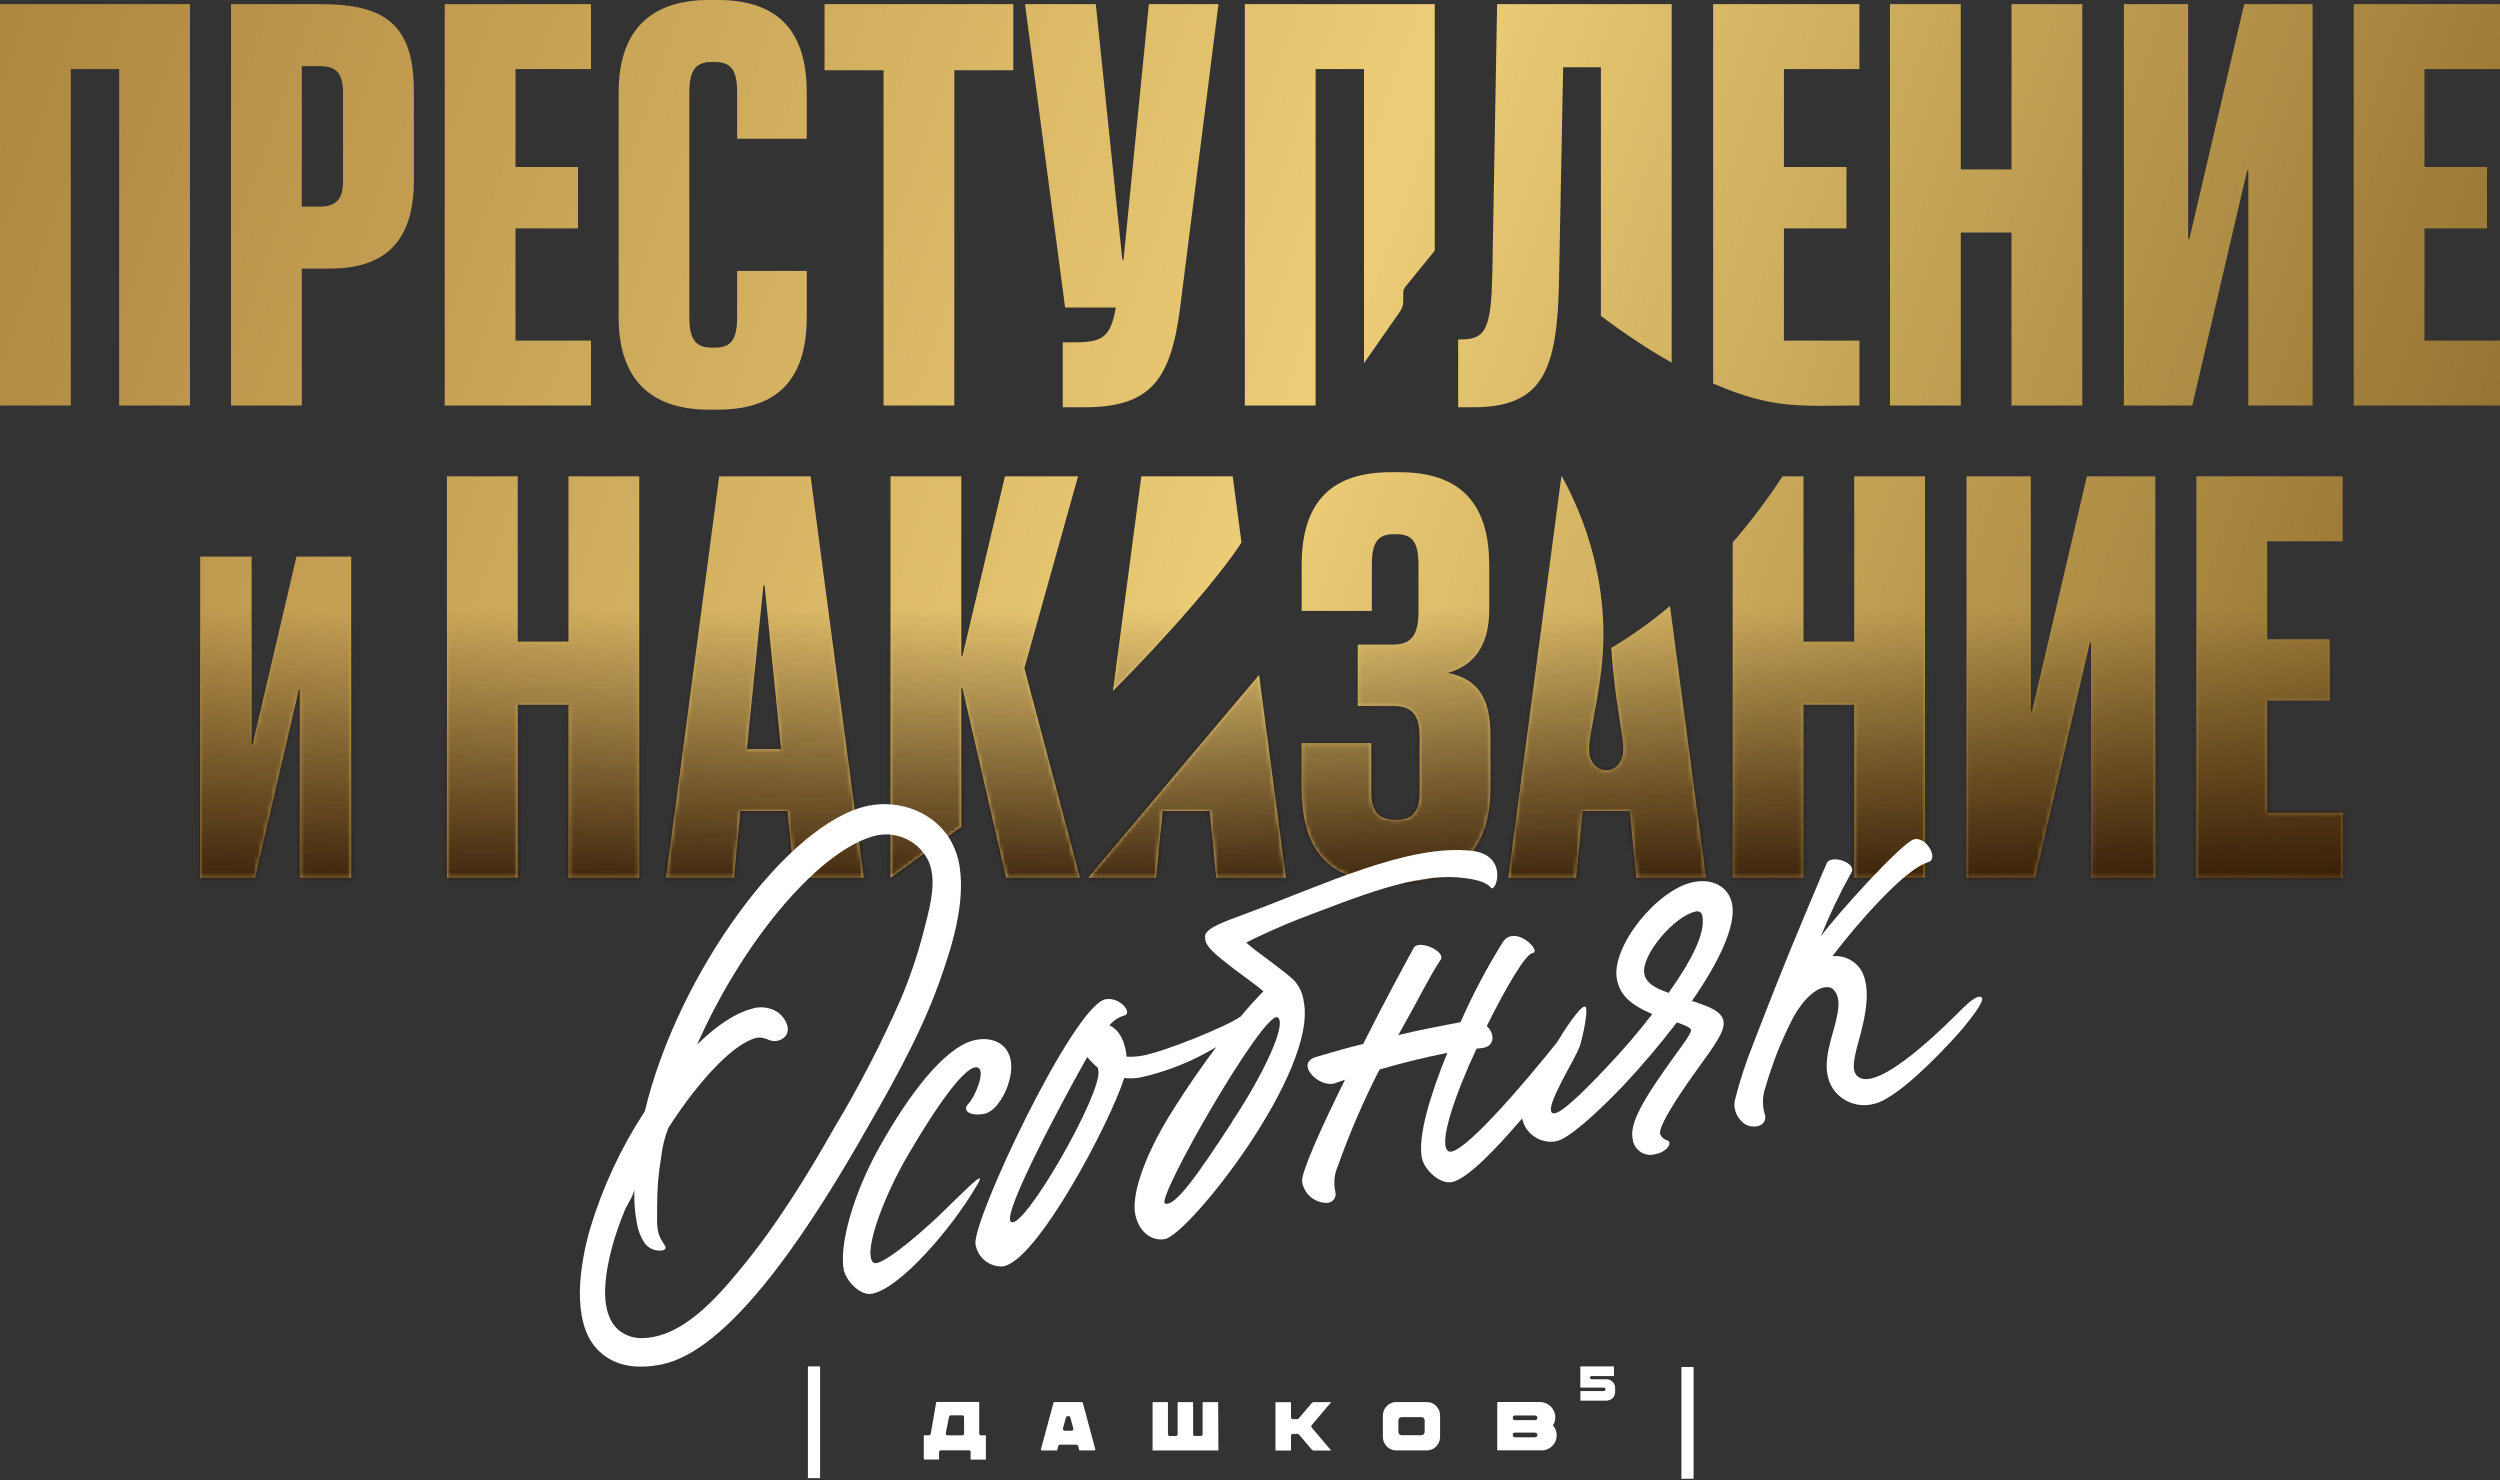
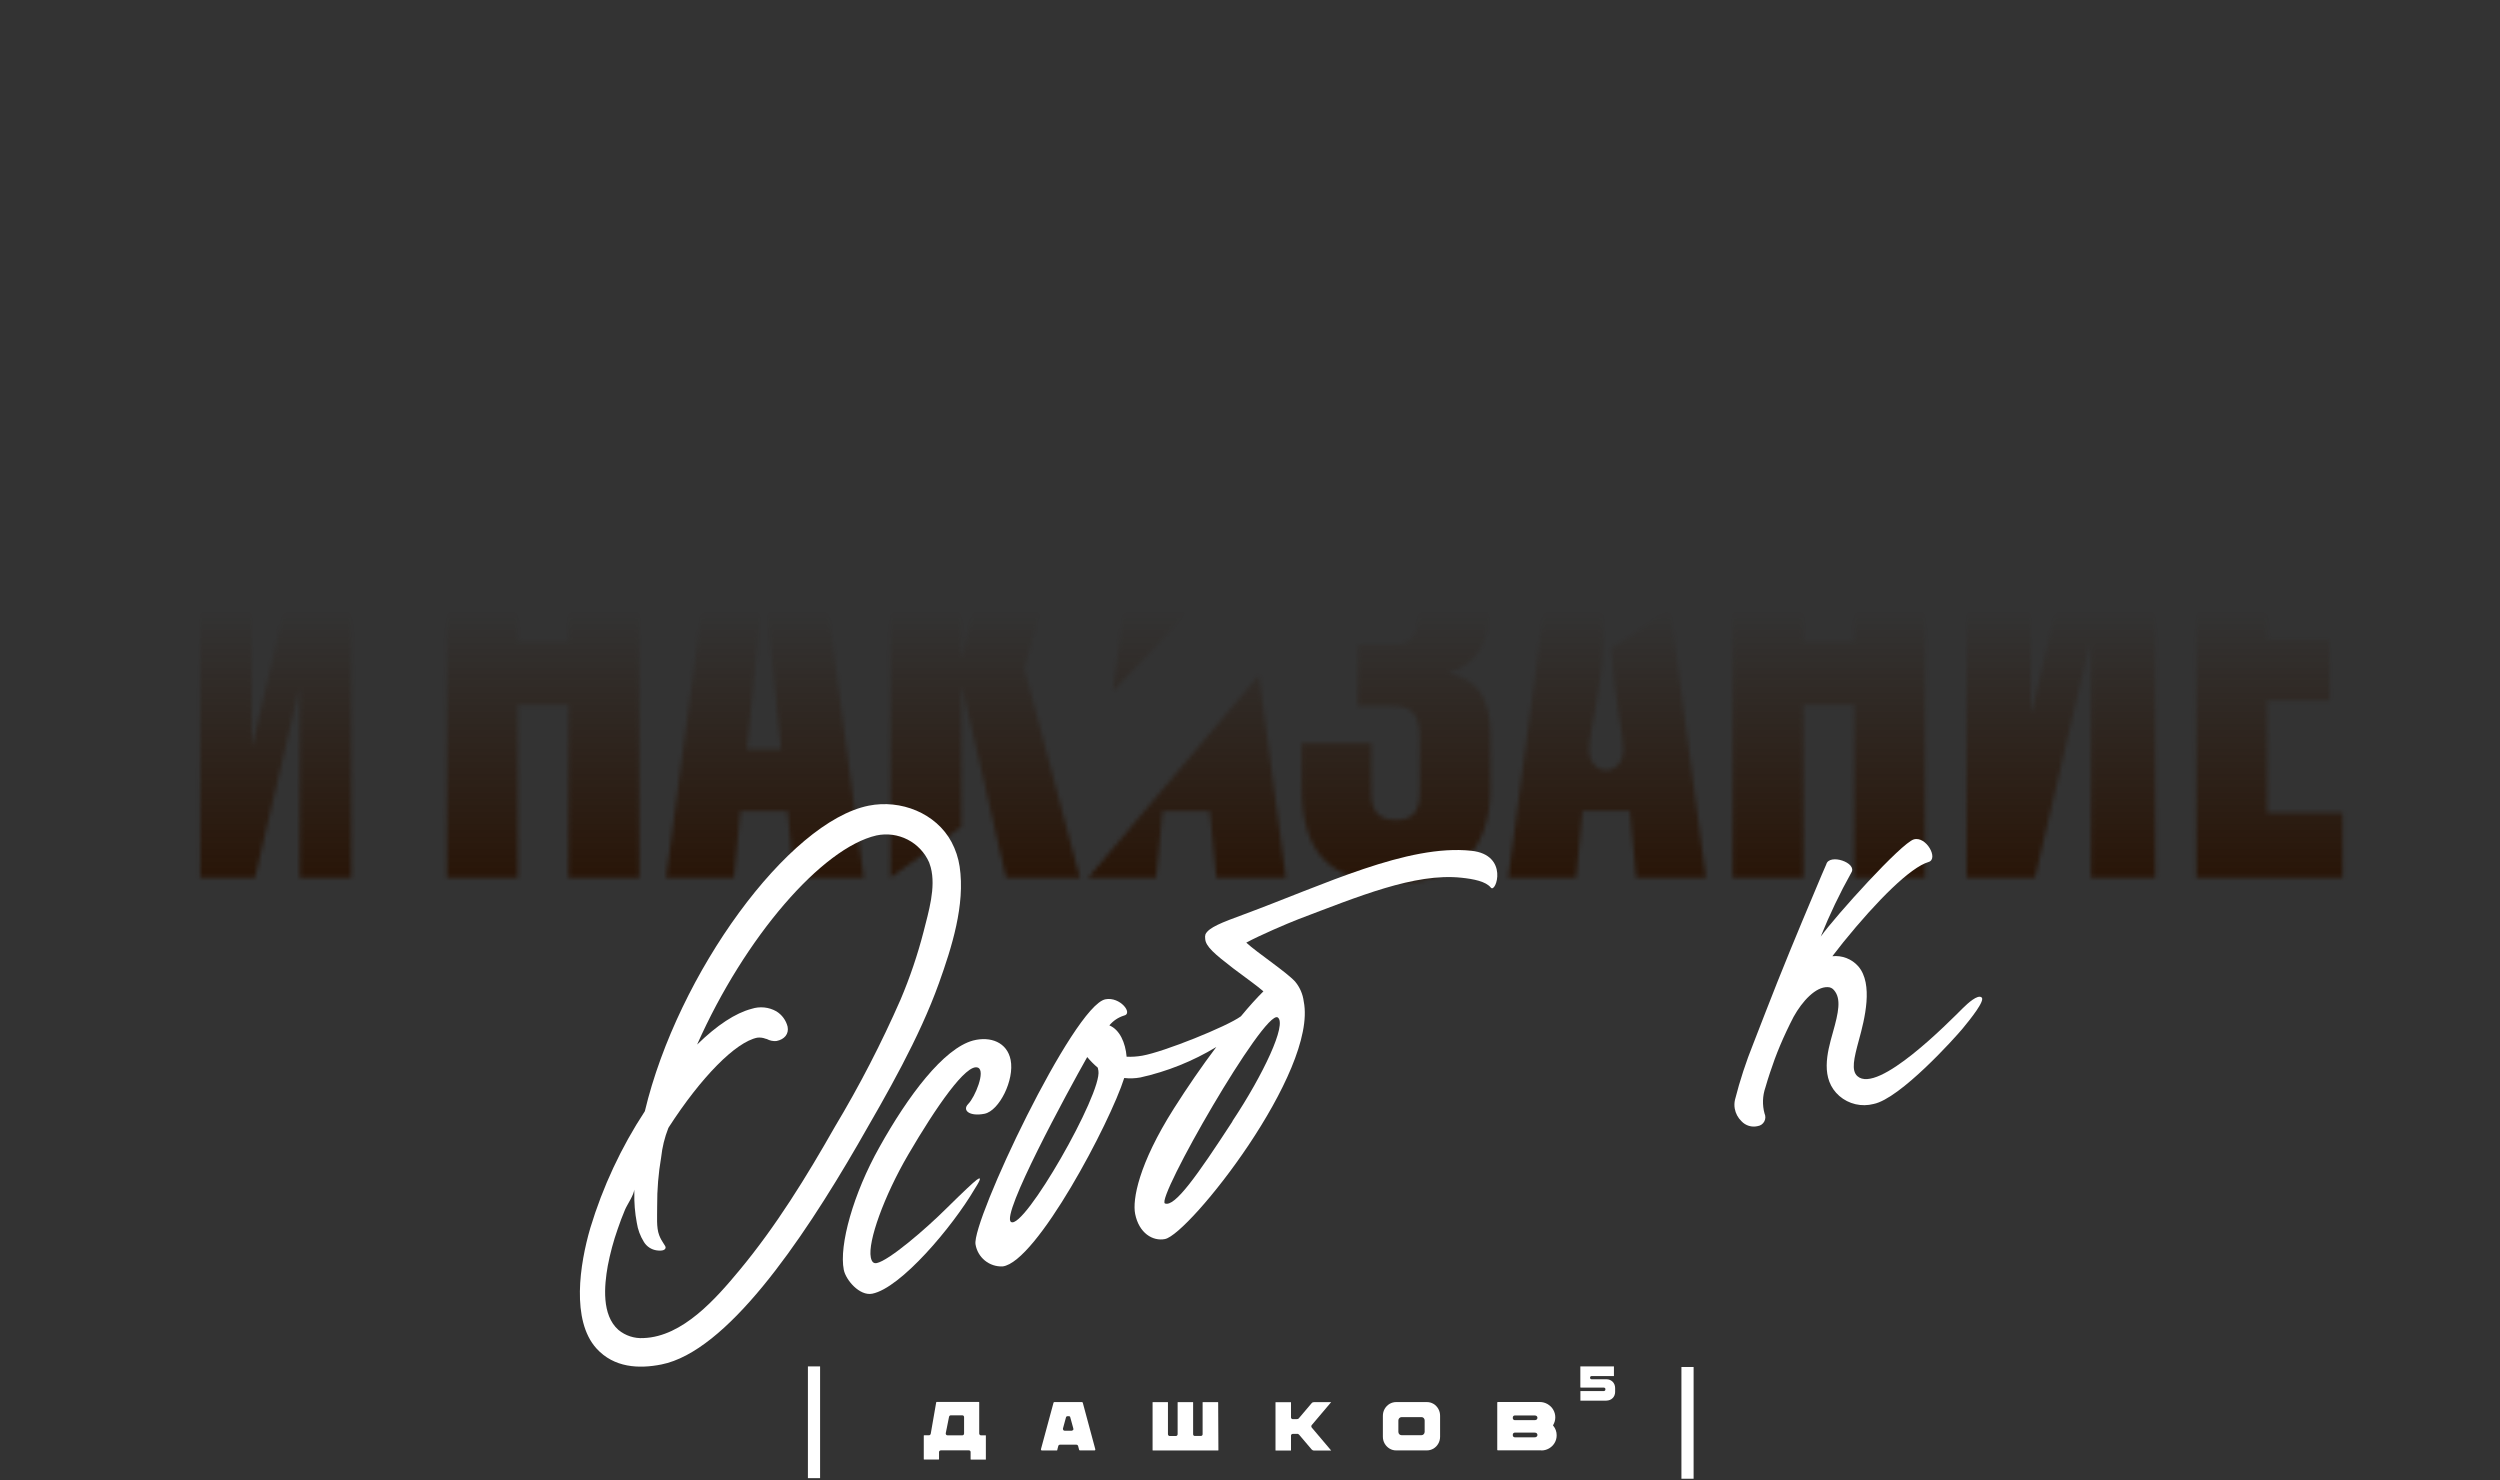
<svg xmlns="http://www.w3.org/2000/svg" width="586" height="347" viewBox="0 0 586 347" fill="none">
  <rect x="0" y="0" width="586" height="347" fill="#333333" stroke="none" />
-   <path d="M223.694 95.05L223.694 16.464L237.519 16.464L237.519 0.97L193.275 0.97L193.275 16.464L207.1 16.464L207.1 95.05L223.694 95.05ZM138.53 79.833L120.833 79.833L120.833 53.543L135.489 53.543L135.489 39.152L120.833 39.152L120.833 16.187L138.53 16.187L138.53 0.97L104.239 0.97L104.239 95.05L138.53 95.05L138.53 79.833ZM168.228 96.02C180.951 96.02 189.104 90.207 189.104 74.297L189.104 63.507L172.786 63.507L172.786 74.297C172.786 79.556 171.402 81.49 167.531 81.49L166.838 81.49C162.967 81.49 161.582 79.412 161.582 74.297L161.582 21.723C161.582 16.603 162.967 14.53 166.838 14.53L167.531 14.53C171.402 14.53 172.786 16.47 172.786 21.723L172.786 32.513L189.104 32.513L189.104 21.723C189.104 5.813 180.945 3.58002e-09 168.228 3.32841e-09L166.157 3.28742e-09C153.85 3.04393e-09 145.005 5.813 145.005 21.723L145.005 74.297C145.005 90.207 153.855 96.02 166.157 96.02L168.228 96.02ZM168.572 111.653L156.127 205.733L172.028 205.733L173.551 190.1L184.613 190.1L186.136 205.733L202.452 205.733L190.007 111.653L168.572 111.653ZM175.068 175.576L178.94 137.249L179.218 137.249L183.089 175.576L175.068 175.576ZM133.246 150.394L121.354 150.394L121.354 111.653L104.76 111.653L104.76 205.733L121.354 205.733L121.354 165.196L133.246 165.196L133.246 205.733L149.84 205.733L149.84 111.653L133.246 111.653L133.246 150.394ZM75.022 0.97L54.147 0.97L54.147 95.05L70.741 95.05L70.741 62.953L77.376 62.953C89.822 62.953 97.011 57.001 97.011 42.338L97.011 21.446C97.011 5.675 90.237 0.97 75.028 0.97L75.022 0.97ZM80.417 42.477C80.417 46.904 78.617 48.428 74.884 48.428L70.735 48.428L70.735 15.494L74.746 15.494C79.032 15.494 80.412 17.157 80.412 22.133L80.412 42.471L80.417 42.471L80.417 42.477ZM260.864 161.998C274.49 148.233 285.899 135.027 291.006 127.181L288.951 111.653L267.522 111.653L260.864 161.998ZM365.43 65.995L366.399 15.771L375.25 15.771L375.25 74.053C380.839 78.264 386.428 81.944 391.844 84.998L391.844 0.97L350.919 0.97L349.811 63.784C349.534 76.652 348.426 79.556 342.621 79.556L341.79 79.556L341.79 95.466L345.247 95.466C361.564 95.466 365.02 87.026 365.436 65.995L365.43 65.995ZM-1.88057e-09 95.05L16.594 95.05L16.594 16.187L27.932 16.187L27.932 95.05L44.526 95.05L44.526 0.97L0 0.97L-1.88057e-09 95.05ZM59.204 174.523L58.982 174.523L58.982 130.472L46.924 130.472L46.924 205.739L59.758 205.739L70.043 161.688L70.265 161.688L70.265 205.739L82.323 205.739L82.323 130.472L69.489 130.472L59.204 174.523ZM252.7 111.653L235.557 111.653L225.604 153.714L225.328 153.714L225.328 111.653L208.733 111.653L208.733 205.733L225.328 193.79L225.328 161.322L225.604 161.322L235.835 205.733L253.116 205.733L240.116 156.617L252.7 111.653ZM476.305 166.72L476.028 166.72L476.028 111.653L460.957 111.653L460.957 205.733L476.997 205.733L489.859 150.666L490.135 150.666L490.135 205.733L505.206 205.733L505.206 111.653L489.166 111.653L476.305 166.72ZM471.497 95.05L488.092 95.05L488.092 0.97L471.497 0.97L471.497 39.711L459.606 39.711L459.606 0.97L443.012 0.97L443.012 95.05L459.606 95.05L459.606 54.513L471.497 54.513L471.497 95.05ZM527.007 39.983L527.007 95.05L542.078 95.05L542.078 0.97L526.037 0.97L513.182 56.037L512.905 56.037L512.905 0.97L497.834 0.97L497.834 95.05L513.875 95.05L526.735 39.983L527.013 39.983L527.007 39.983ZM276.627 72.086L285.611 0.97L269.295 0.97L263.351 60.88L263.074 60.88L256.854 0.97L240.26 0.97L249.66 72.086L261.551 72.086C260.305 79.279 258.233 80.248 251.598 80.248L249.111 80.248L249.111 95.466L254.09 95.466C269.577 95.466 274.417 89.242 276.627 72.086ZM514.832 205.733L549.123 205.733L549.123 190.516L531.426 190.516L531.426 164.226L546.082 164.226L546.082 149.84L531.426 149.84L531.426 126.87L549.123 126.87L549.123 111.653L514.832 111.653L514.832 205.733ZM377.671 151.869C378.59 165.058 380.501 171.895 380.501 175.57C380.501 182.215 372.476 182.215 372.476 175.57C372.476 171.352 375.848 160.164 375.848 148.849C375.848 139.478 374.037 126.133 366.106 111.647L365.985 111.647L353.539 205.728L369.441 205.728L370.964 190.095L382.025 190.095L383.548 205.728L399.864 205.728L391.44 142.032C387.076 145.8 381.676 149.541 377.682 151.863L377.671 151.863L377.671 151.869ZM255.082 205.733L270.984 205.733L272.507 190.1L283.568 190.1L285.091 205.733L301.408 205.733L295.122 158.214L255.087 205.733L255.082 205.733ZM339.398 157.726C346.726 155.648 349.074 149.701 349.074 142.925L349.074 132.411C349.074 116.501 340.778 110.689 328.061 110.689L325.989 110.689C313.266 110.689 305.107 116.501 305.107 132.411L305.107 143.201L321.564 143.201L321.564 132.411C321.564 127.152 322.948 125.218 326.681 125.218L327.373 125.218C331.107 125.218 332.491 127.152 332.491 132.411L332.491 143.34C332.491 149.015 330.697 151.087 326.548 151.087L318.251 151.087L318.251 165.473L326.271 165.473C330.558 165.473 332.768 166.997 332.768 172.804L332.768 185.811C332.768 189.962 331.245 192.173 327.512 192.173L326.958 192.173C323.087 192.173 321.425 189.962 321.425 185.811L321.425 174.191L305.107 174.191L305.107 184.431C305.107 198.817 310.918 206.709 325.85 206.709L328.198 206.709C341.885 206.709 349.351 198.822 349.351 184.846L349.351 172.394C349.351 163.955 346.726 159.25 339.398 157.732L339.398 157.726ZM586 16.187L586 0.97L551.709 0.97L551.709 95.05L586 95.05L586 79.833L568.304 79.833L568.304 53.543L582.959 53.543L582.959 39.152L568.304 39.152L568.304 16.187L586 16.187ZM434.626 150.394L422.734 150.394L422.734 111.653L417.816 111.653C414.232 117.166 410.267 122.387 406.145 127.152L406.145 205.733L422.74 205.733L422.74 165.196L434.631 165.196L434.631 205.733L451.226 205.733L451.226 111.653L434.631 111.653L434.631 150.394L434.626 150.394ZM435.85 95.05L435.85 79.833L418.153 79.833L418.153 53.543L432.809 53.543L432.809 39.152L418.153 39.152L418.153 16.187L435.85 16.187L435.85 0.97L401.559 0.97L401.559 89.88C415.795 96.092 422.28 95.05 435.85 95.05ZM308.382 16.187L319.719 16.187L319.719 85.13L328.16 73.022C328.659 72.307 328.924 71.454 328.924 70.584L328.924 68.617C328.924 68.112 329.096 67.619 329.418 67.225L336.308 58.752L336.308 0.97L291.787 0.97L291.787 95.05L308.382 95.05L308.382 16.187Z" fill="url(#paint0_linear_14_7631)" />
  <path d="M192.228 320.285H189.375V346.478H192.228V320.285Z" fill="white" />
  <path d="M396.98 320.422H394.127V346.615H396.98V320.422Z" fill="white" />
  <path d="M377.347 328.148C377.097 328.244 376.832 328.3 376.568 328.3L376.54 328.313H370.447V326.061H375.956C376.011 326.061 376.095 326.047 376.192 325.964C376.262 325.895 376.304 325.812 376.304 325.716V325.591C376.304 325.494 376.276 325.412 376.192 325.342C376.109 325.273 375.97 325.26 375.97 325.26H370.558C370.544 325.26 370.516 325.26 370.474 325.232C370.447 325.19 370.433 325.149 370.433 325.149V320.285H378.307V322.551H373.048C372.951 322.551 372.867 322.593 372.812 322.648C372.756 322.717 372.714 322.8 372.714 322.897V322.966C372.714 323.049 372.742 323.145 372.812 323.201C372.881 323.27 372.965 323.297 373.062 323.297H376.568C376.832 323.297 377.097 323.353 377.347 323.449C377.598 323.56 377.82 323.698 378.001 323.878C378.182 324.071 378.335 324.292 378.432 324.541C378.53 324.79 378.585 325.066 378.585 325.329V326.296C378.585 326.558 378.53 326.821 378.432 327.07C378.335 327.318 378.196 327.526 378.001 327.719C377.82 327.899 377.598 328.051 377.347 328.148Z" fill="white" />
  <path fill-rule="evenodd" clip-rule="evenodd" d="M231.044 342.159C231.044 342.159 231.086 342.103 231.086 342.076V336.493C231.086 336.493 231.086 336.452 231.072 336.452C231.058 336.438 231.044 336.438 231.044 336.438H229.931C229.82 336.438 229.708 336.397 229.639 336.3C229.569 336.217 229.528 336.12 229.528 336.024V328.686C229.528 328.686 229.528 328.672 229.5 328.645C229.5 328.645 229.472 328.617 229.43 328.617H219.539C219.539 328.617 219.511 328.617 219.483 328.645C219.455 328.672 219.441 328.7 219.441 328.728L218.161 336.093C218.064 336.383 217.869 336.424 217.758 336.424H216.645C216.645 336.424 216.575 336.438 216.561 336.452C216.533 336.48 216.533 336.493 216.533 336.493V342.034C216.533 342.034 216.533 342.062 216.561 342.09C216.575 342.103 216.589 342.117 216.617 342.117H220.025C220.025 342.117 220.053 342.117 220.081 342.09C220.095 342.076 220.109 342.062 220.109 342.034V340.362C220.109 340.252 220.151 340.141 220.248 340.072C220.332 340.003 220.429 339.962 220.54 339.962H227.107C227.218 339.962 227.316 340.003 227.399 340.072C227.482 340.141 227.51 340.252 227.51 340.362V342.048C227.51 342.048 227.51 342.076 227.538 342.103C227.566 342.131 227.58 342.131 227.594 342.131H231.044V342.159ZM225.966 336.037C225.966 336.148 225.938 336.245 225.869 336.314C225.799 336.397 225.688 336.438 225.577 336.438H222.085C221.973 336.438 221.876 336.397 221.792 336.314C221.723 336.245 221.681 336.134 221.681 336.024V335.968C221.715 335.742 221.778 335.45 221.86 335.063L221.918 334.794L222.46 332.072C222.544 331.85 222.683 331.754 222.864 331.754H225.59C225.716 331.754 225.813 331.809 225.883 331.892C225.938 331.975 225.98 332.072 225.98 332.168V336.01L225.966 336.037Z" fill="white" />
  <path fill-rule="evenodd" clip-rule="evenodd" d="M256.517 339.99C256.6 339.99 256.656 339.962 256.698 339.907C256.739 339.852 256.753 339.782 256.739 339.7L253.804 328.797C253.804 328.797 253.804 328.728 253.734 328.7C253.679 328.659 253.637 328.645 253.581 328.645H247.154C247.154 328.645 247.056 328.659 247.015 328.687C246.973 328.714 246.959 328.742 246.945 328.797L243.996 339.7C243.996 339.769 243.996 339.838 244.051 339.907C244.093 339.962 244.149 339.99 244.218 339.99H247.738C247.738 339.99 247.794 339.976 247.808 339.948C247.808 339.873 247.853 339.707 247.924 339.451L247.947 339.368C247.947 339.313 247.975 339.244 248.002 339.174C248.006 339.16 248.01 339.144 248.015 339.127C248.03 339.076 248.048 339.011 248.058 338.94C248.086 338.857 248.128 338.774 248.211 338.718C248.281 338.663 248.378 338.636 248.461 338.636H252.301C252.399 338.636 252.482 338.663 252.552 338.718C252.621 338.774 252.677 338.843 252.705 338.926L252.941 339.824C252.941 339.824 252.983 339.907 253.011 339.934C253.053 339.962 253.108 339.976 253.15 339.976H256.531L256.517 339.99ZM251.508 335.195C251.425 335.305 251.314 335.361 251.188 335.361H249.547C249.421 335.361 249.324 335.305 249.254 335.222C249.199 335.14 249.157 335.043 249.157 334.946V334.836L249.881 332.183C249.922 332.044 250.034 331.961 250.187 331.961H250.562C250.729 331.961 250.84 332.058 250.868 332.21L251.592 334.849C251.633 335.029 251.592 335.153 251.536 335.222L251.508 335.195Z" fill="white" />
  <path d="M285.566 339.975C285.566 339.989 285.51 339.989 285.51 339.989H270.221C270.193 339.989 270.165 339.947 270.165 339.947V328.713C270.165 328.699 270.179 328.671 270.179 328.671C270.193 328.658 270.221 328.658 270.221 328.658H273.713C273.727 328.658 273.754 328.671 273.754 328.671C273.768 328.671 273.768 328.713 273.768 328.713V336.175C273.768 336.285 273.81 336.396 273.894 336.479C273.977 336.562 274.061 336.603 274.172 336.603H275.619C275.744 336.603 275.841 336.562 275.925 336.465C275.994 336.382 276.036 336.285 276.036 336.175V328.713C276.036 328.699 276.078 328.658 276.078 328.658H279.612C279.625 328.658 279.639 328.658 279.653 328.671C279.667 328.685 279.667 328.713 279.667 328.713V336.175C279.667 336.327 279.723 336.423 279.779 336.479C279.862 336.548 279.959 336.589 280.071 336.589H281.476C281.587 336.589 281.684 336.548 281.768 336.479C281.851 336.41 281.893 336.299 281.893 336.175V328.713C281.893 328.685 281.907 328.671 281.907 328.671C281.921 328.658 281.949 328.658 281.949 328.658H285.483L285.538 328.713L285.594 339.919C285.594 339.933 285.58 339.961 285.566 339.975Z" fill="white" />
  <path d="M304.043 336.078C304.237 336.078 304.404 336.161 304.529 336.313L307.437 339.74C307.576 339.906 307.771 340.002 307.994 340.002H312.028L307.479 334.627C307.479 334.627 307.368 334.489 307.368 334.337C307.368 334.185 307.423 334.088 307.479 334.033L312.028 328.658H307.994C307.771 328.658 307.59 328.741 307.437 328.92L304.474 332.416C304.362 332.568 304.182 332.651 303.973 332.651H303.027C302.943 332.651 302.86 332.623 302.763 332.554L302.707 332.499C302.637 332.402 302.61 332.319 302.61 332.237V328.727C302.61 328.727 302.61 328.699 302.596 328.685C302.596 328.685 302.582 328.671 302.554 328.671H299.034C299.034 328.671 298.992 328.671 298.992 328.685C298.992 328.685 298.978 328.713 298.978 328.727V339.947C298.978 339.947 298.978 339.961 299.006 340.002H302.554C302.554 340.002 302.596 340.002 302.596 339.989C302.596 339.989 302.61 339.975 302.61 339.947V336.506C302.61 336.423 302.637 336.341 302.707 336.244L302.749 336.202C302.846 336.133 302.93 336.106 303.013 336.106H304.015L304.043 336.078Z" fill="white" />
  <path fill-rule="evenodd" clip-rule="evenodd" d="M334.441 328.645C335.011 328.645 335.54 328.783 336.013 329.073V329.06C336.486 329.35 336.862 329.751 337.14 330.234C337.418 330.732 337.557 331.271 337.557 331.865V336.756C337.557 337.337 337.418 337.889 337.14 338.373C336.875 338.857 336.486 339.257 336.013 339.548C335.54 339.824 335.011 339.976 334.441 339.976H327.262C326.706 339.976 326.177 339.838 325.704 339.548C325.231 339.257 324.841 338.857 324.563 338.373C324.285 337.889 324.146 337.35 324.146 336.77V331.879C324.146 331.284 324.285 330.732 324.563 330.248C324.841 329.764 325.231 329.364 325.704 329.073C326.177 328.797 326.706 328.645 327.262 328.645H334.441ZM333.717 336.176C333.87 336.024 333.94 335.83 333.94 335.609V332.97C333.94 332.749 333.87 332.556 333.731 332.404C333.592 332.252 333.411 332.169 333.203 332.169H328.542C328.333 332.169 328.152 332.252 327.999 332.404C327.846 332.556 327.777 332.749 327.777 332.97V335.623C327.777 335.844 327.846 336.038 327.999 336.19C328.139 336.328 328.319 336.411 328.528 336.411H333.189C333.397 336.411 333.564 336.328 333.717 336.176Z" fill="white" />
  <path fill-rule="evenodd" clip-rule="evenodd" d="M361.291 339.989C361.945 339.989 362.544 339.823 363.1 339.505C363.643 339.187 364.088 338.759 364.408 338.206C364.728 337.667 364.881 337.073 364.881 336.424C364.881 335.595 364.617 334.849 364.088 334.199L364.018 334.102L364.074 334.006C364.394 333.453 364.561 332.859 364.561 332.223C364.561 331.588 364.394 330.98 364.074 330.427C363.754 329.874 363.295 329.446 362.738 329.114C362.182 328.796 361.57 328.63 360.916 328.63H351.094C351.094 328.63 351.024 328.63 350.996 328.672C350.969 328.7 350.955 328.727 350.955 328.769V339.823C350.955 339.823 350.955 339.892 350.996 339.92C351.024 339.947 351.052 339.961 351.094 339.961H361.278L361.291 339.989ZM354.6 332.265C354.6 332.126 354.655 332.002 354.739 331.919C354.822 331.836 354.947 331.781 355.087 331.781H359.664C360.304 331.781 360.373 332.168 360.373 332.334C360.373 332.5 360.304 332.886 359.664 332.886H355.087C354.947 332.886 354.822 332.831 354.739 332.748C354.641 332.665 354.6 332.541 354.6 332.403V332.265ZM354.6 336.286C354.6 336.147 354.641 336.037 354.739 335.94C354.836 335.843 354.961 335.802 355.087 335.802H359.664C360.304 335.802 360.373 336.189 360.373 336.355C360.373 336.562 360.276 336.907 359.664 336.907H355.087C354.947 336.907 354.822 336.852 354.739 336.769C354.641 336.686 354.6 336.562 354.6 336.424V336.286Z" fill="white" />
  <mask id="mask0_14_7631" style="mask-type:alpha" maskUnits="userSpaceOnUse" x="0" y="0" width="586" height="207">
    <path d="M223.694 95.052L223.694 16.466L237.519 16.466L237.519 0.971L193.275 0.971L193.275 16.466L207.1 16.466L207.1 95.052L223.694 95.052ZM138.53 79.834L120.833 79.834L120.833 53.545L135.489 53.545L135.489 39.153L120.833 39.153L120.833 16.189L138.53 16.189L138.53 0.971L104.239 0.971L104.239 95.052L138.53 95.052L138.53 79.834ZM168.228 96.021C180.951 96.021 189.104 90.208 189.104 74.298L189.104 63.509L172.786 63.509L172.786 74.298C172.786 79.557 171.402 81.491 167.531 81.491L166.838 81.491C162.967 81.491 161.582 79.413 161.582 74.298L161.582 21.725C161.582 16.604 162.967 14.532 166.838 14.532L167.531 14.532C171.402 14.532 172.786 16.471 172.786 21.725L172.786 32.514L189.104 32.514L189.104 21.725C189.104 5.815 180.945 0.001 168.228 0.001L166.157 0.001C153.85 0.001 145.005 5.815 145.005 21.725L145.005 74.298C145.005 90.208 153.855 96.021 166.157 96.021L168.228 96.021ZM168.572 111.654L156.127 205.734L172.028 205.734L173.551 190.102L184.613 190.102L186.136 205.734L202.452 205.734L190.007 111.654L168.572 111.654ZM175.068 175.577L178.94 137.251L179.218 137.251L183.089 175.577L175.068 175.577ZM133.246 150.395L121.354 150.395L121.354 111.654L104.76 111.654L104.76 205.734L121.354 205.734L121.354 165.198L133.246 165.198L133.246 205.734L149.84 205.734L149.84 111.654L133.246 111.654L133.246 150.395ZM75.022 0.971L54.147 0.971L54.147 95.052L70.741 95.052L70.741 62.954L77.376 62.954C89.822 62.954 97.011 57.003 97.011 42.34L97.011 21.448C97.011 5.676 90.237 0.971 75.028 0.971L75.022 0.971ZM80.417 42.478C80.417 46.906 78.617 48.43 74.884 48.43L70.735 48.43L70.735 15.496L74.746 15.496C79.032 15.496 80.412 17.158 80.412 22.135L80.412 42.472L80.417 42.472L80.417 42.478ZM260.864 162C274.49 148.234 285.899 135.029 291.006 127.182L288.951 111.654L267.522 111.654L260.864 162ZM365.43 65.997L366.399 15.773L375.25 15.773L375.25 74.054C380.839 78.266 386.428 81.946 391.844 84.999L391.844 0.971L350.919 0.971L349.811 63.786C349.534 76.653 348.426 79.557 342.621 79.557L341.79 79.557L341.79 95.467L345.247 95.467C361.564 95.467 365.02 87.027 365.436 65.997L365.43 65.997ZM-1.88057e-09 95.052L16.594 95.052L16.594 16.189L27.932 16.189L27.932 95.052L44.526 95.052L44.526 0.971L0 0.971L-1.88057e-09 95.052ZM59.204 174.524L58.982 174.524L58.982 130.474L46.924 130.474L46.924 205.74L59.758 205.74L70.043 161.69L70.265 161.69L70.265 205.74L82.323 205.74L82.323 130.474L69.489 130.474L59.204 174.524ZM252.7 111.654L235.557 111.654L225.604 153.716L225.328 153.716L225.328 111.654L208.733 111.654L208.733 205.734L225.328 193.792L225.328 161.324L225.604 161.324L235.835 205.734L253.116 205.734L240.116 156.619L252.7 111.654ZM476.305 166.722L476.028 166.722L476.028 111.654L460.957 111.654L460.957 205.734L476.997 205.734L489.859 150.667L490.135 150.667L490.135 205.734L505.206 205.734L505.206 111.654L489.166 111.654L476.305 166.722ZM471.497 95.052L488.092 95.052L488.092 0.971L471.497 0.971L471.497 39.713L459.606 39.713L459.606 0.971L443.012 0.971L443.012 95.052L459.606 95.052L459.606 54.514L471.497 54.514L471.497 95.052ZM527.007 39.984L527.007 95.052L542.078 95.052L542.078 0.971L526.037 0.971L513.182 56.038L512.905 56.038L512.905 0.971L497.834 0.971L497.834 95.052L513.875 95.052L526.735 39.984L527.013 39.984L527.007 39.984ZM276.627 72.087L285.611 0.971L269.295 0.971L263.351 60.882L263.074 60.882L256.854 0.971L240.26 0.971L249.66 72.087L261.551 72.087C260.305 79.28 258.233 80.25 251.598 80.25L249.111 80.25L249.111 95.467L254.09 95.467C269.577 95.467 274.417 89.244 276.627 72.087ZM514.832 205.734L549.123 205.734L549.123 190.517L531.426 190.517L531.426 164.228L546.082 164.228L546.082 149.842L531.426 149.842L531.426 126.871L549.123 126.871L549.123 111.654L514.832 111.654L514.832 205.734ZM377.671 151.87C378.59 165.059 380.501 171.897 380.501 175.571C380.501 182.216 372.476 182.216 372.476 175.571C372.476 171.354 375.848 160.166 375.848 148.85C375.848 139.479 374.037 126.135 366.106 111.648L365.985 111.648L353.539 205.729L369.441 205.729L370.964 190.096L382.025 190.096L383.548 205.729L399.864 205.729L391.44 142.034C387.076 145.801 381.676 149.543 377.682 151.864L377.671 151.864L377.671 151.87ZM255.082 205.734L270.984 205.734L272.507 190.102L283.568 190.102L285.091 205.734L301.408 205.734L295.122 158.215L255.087 205.734L255.082 205.734ZM339.398 157.727C346.726 155.65 349.074 149.703 349.074 142.926L349.074 132.413C349.074 116.503 340.778 110.69 328.061 110.69L325.989 110.69C313.266 110.69 305.107 116.503 305.107 132.413L305.107 143.202L321.564 143.202L321.564 132.413C321.564 127.154 322.948 125.22 326.681 125.22L327.373 125.22C331.107 125.22 332.491 127.154 332.491 132.413L332.491 143.341C332.491 149.016 330.697 151.088 326.548 151.088L318.251 151.088L318.251 165.474L326.271 165.474C330.558 165.474 332.768 166.999 332.768 172.806L332.768 185.813C332.768 189.963 331.245 192.175 327.512 192.175L326.958 192.175C323.087 192.175 321.425 189.963 321.425 185.813L321.425 174.192L305.107 174.192L305.107 184.433C305.107 198.819 310.918 206.71 325.85 206.71L328.198 206.71C341.885 206.71 349.351 198.824 349.351 184.848L349.351 172.396C349.351 163.956 346.726 159.251 339.398 157.733L339.398 157.727ZM586 16.189L586 0.971L551.709 0.971L551.709 95.052L586 95.052L586 79.834L568.304 79.834L568.304 53.545L582.959 53.545L582.959 39.153L568.304 39.153L568.304 16.189L586 16.189ZM434.626 150.395L422.734 150.395L422.734 111.654L417.816 111.654C414.232 117.168 410.267 122.389 406.145 127.154L406.145 205.734L422.74 205.734L422.74 165.198L434.631 165.198L434.631 205.734L451.226 205.734L451.226 111.654L434.631 111.654L434.631 150.395L434.626 150.395ZM435.85 95.052L435.85 79.834L418.153 79.834L418.153 53.545L432.809 53.545L432.809 39.153L418.153 39.153L418.153 16.189L435.85 16.189L435.85 0.971L401.559 0.971L401.559 89.881C415.795 96.093 422.28 95.052 435.85 95.052ZM308.382 16.189L319.719 16.189L319.719 85.132L328.16 73.023C328.659 72.309 328.924 71.455 328.924 70.585L328.924 68.618C328.924 68.114 329.096 67.621 329.418 67.227L336.308 58.754L336.308 0.971L291.787 0.971L291.787 95.052L308.382 95.052L308.382 16.189Z" fill="#FBEF50" />
  </mask>
  <g mask="url(#mask0_14_7631)">
    <rect x="586" y="217.373" width="558.342" height="74.763" transform="rotate(-180 586 217.373)" fill="url(#paint1_linear_14_7631)" />
  </g>
  <path d="M228.917 276.573C228.064 277.227 225.877 279.274 221.947 283.15C217.001 288.085 208.358 295.495 205.507 296.063C204.78 296.208 204.328 295.799 204.115 294.73C203.38 291.042 207.189 280.405 212.905 270.614C219.357 259.578 226.538 249.125 229.229 250.256C231.101 250.994 228.517 257.196 226.973 258.744C225.429 260.292 227.317 261.755 230.771 261.066C234.226 260.377 237.824 253.117 236.892 248.443C236.072 244.33 232.197 242.837 228.09 243.898C221.167 245.777 212.875 256.808 206.135 268.899C200.018 279.754 196.641 291.915 197.783 297.646C198.259 300.031 201.483 303.835 204.458 303.242C211.12 301.914 223.213 287.644 228.468 278.686C229.229 277.494 230.532 275.381 228.917 276.573Z" fill="white" />
  <path d="M303.569 230.075C301.423 227.752 294.548 223.222 292.129 220.953C295.2 219.272 301.806 216.444 304.32 215.472C318.316 210.174 331.626 204.584 342.517 205.734C345.428 206.037 348.276 206.596 349.451 208.058C350.626 209.519 353.803 200.362 344.878 199.419C329.936 197.823 310.255 207.419 291.618 214.313C286.306 216.27 283.405 217.376 282.568 218.968C282.46 219.314 282.435 219.68 282.496 220.037C282.569 221.833 284.742 223.652 289.137 227.037C292.872 229.827 294.51 230.969 296.143 232.368C294.596 233.902 292.797 235.886 290.868 238.223C287.637 240.606 272.764 246.579 267.75 247.45C266.539 247.665 265.308 247.748 264.079 247.697C263.81 244.416 262.457 241.35 260.035 240.35C260.924 239.274 262.108 238.478 263.441 238.061C265.703 237.61 262.542 233.551 259.101 234.237C251.616 235.729 227.721 286.317 228.663 291.688C228.907 293.176 229.687 294.523 230.856 295.474C232.026 296.425 233.503 296.915 235.009 296.851C242.968 295.877 260.265 263.025 263.519 252.683C264.784 252.83 266.062 252.786 267.314 252.554C273.592 251.157 279.601 248.746 285.104 245.416C281.721 249.896 278.308 254.866 275.152 259.843C266.879 272.895 265.415 281.211 266.079 284.542C266.979 289.053 270.218 291.001 273.069 290.433C278.772 289.296 308.89 251.264 305.597 234.745C305.384 233.026 304.68 231.404 303.569 230.075ZM257.465 250.983C258.399 256.241 239.976 288.449 236.979 286.424C234.559 284.797 250.197 255.995 254.843 247.771C255.594 248.676 256.424 249.512 257.323 250.27L257.465 250.983ZM288.904 262.831C280.59 275.606 275.363 282.991 273.074 282.093C270.786 281.195 296.385 236.51 299.501 238.483C301.717 240.023 296.129 251.884 288.849 262.842L288.904 262.831Z" fill="white" />
-   <path d="M396.578 234.621C402.826 225.707 407.014 216.976 405.995 211.863C405.175 207.75 401.338 205.878 396.952 206.753C388.398 208.458 377.506 222.032 379.014 229.599C379.747 233.273 382.174 235.511 387.299 237.697C383.972 242 380.428 246.131 376.683 250.076C370.798 256.309 365.293 261.725 363.887 260.893C361.799 259.713 369.364 248.114 370.298 245.219C371.015 243.024 372.302 236.966 371.694 236.061C371.086 235.156 368.125 239.11 365.005 244.265C356.912 254.43 342.139 271.629 339.486 269.834C337.056 268.224 340.969 256.825 346.097 245.797C346.453 245.726 346.832 245.764 347.188 245.693C350.467 245.41 350.466 242.332 348.504 240.499C353 231.45 357.608 223.604 359.182 223.419C361.578 223.069 355.241 216.664 352.341 220.706C348.562 226.752 345.224 233.063 342.351 239.588C338.54 240.348 333.775 241.184 327.762 242.624C332.331 234.587 335.392 228.275 337.609 225.097C339.293 223.036 332.124 219.89 331.259 222.414C329.716 225.188 324.655 234.478 319.525 244.708C316.106 245.504 312.367 246.62 308.407 247.78C303.513 249.255 309.102 255.053 312.842 253.937L315.266 253.083C309.625 264.47 304.835 275.118 305.226 277.078C305.462 278.464 306.189 279.718 307.272 280.614C308.356 281.51 309.725 281.987 311.13 281.958C311.429 281.94 311.72 281.857 311.984 281.716C312.247 281.574 312.477 281.377 312.657 281.138C312.837 280.898 312.963 280.623 313.026 280.33C313.09 280.038 313.089 279.735 313.023 279.443C312.552 277.425 312.739 275.31 313.559 273.407C316.324 265.632 319.597 258.047 323.357 250.701C328.484 249.18 334.387 247.76 339.254 246.79C335.278 256.591 332.276 266.34 333.293 271.44C333.839 274.181 337.494 277.643 340.345 277.075C343.937 276.359 350.671 269.315 356.786 262.167C356.786 262.167 356.806 262.262 356.814 262.304C357.219 264.026 358.27 265.527 359.749 266.497C361.229 267.467 363.025 267.832 364.766 267.517C367.508 266.971 373.58 261.683 380.46 254.511C384.908 249.77 389.114 244.807 393.06 239.641C394.598 240.204 396.391 240.83 396.385 241.444C396.428 242.305 394.173 245.221 392.823 247.1C384.776 258.212 381.965 263.347 382.7 267.035C382.777 267.642 382.985 268.226 383.311 268.745C383.637 269.263 384.072 269.704 384.587 270.036C385.101 270.368 385.682 270.584 386.289 270.667C386.896 270.751 387.514 270.7 388.099 270.52C390.84 269.973 392.122 267.751 390.787 267.276C390.406 267.181 390.054 266.992 389.764 266.726C389.475 266.46 389.256 266.125 389.13 265.753C388.856 264.382 391.272 259.767 398.038 250.379C401.618 245.39 404.458 241.688 403.985 239.316C403.512 236.945 400.544 235.926 396.578 234.621ZM391.124 232.715C387.427 231.471 385.802 230.184 385.425 228.293C384.572 224.016 392.47 214.659 397.46 213.664C397.638 213.606 397.827 213.59 398.012 213.618C398.198 213.645 398.374 213.716 398.527 213.824C398.68 213.932 398.805 214.074 398.894 214.239C398.982 214.404 399.031 214.588 399.036 214.775C399.834 218.778 396.249 225.536 391.124 232.715Z" fill="white" />
  <path d="M220.113 230.389C223.079 222.101 226.279 212.056 224.941 203.129C224.639 201.113 223.995 199.164 223.037 197.365C219.406 190.592 211.148 187.349 203.636 188.847C184.855 192.591 158.883 228.043 151.152 260.471C145.603 268.939 141.297 278.159 138.366 287.85C135.882 296.341 133.87 309.485 139.801 316.07C143.93 320.621 149.768 320.882 155.033 319.833C170.304 316.788 187.727 291.293 201.046 268.299C207.95 256.318 215.45 243.391 220.113 230.389ZM173.323 297.757C167.886 304.3 160.051 313.33 150.834 313.643C148.699 313.777 146.594 313.09 144.949 311.723C141.004 308.233 141.625 301.411 142.458 296.726C143.019 293.784 143.799 290.889 144.794 288.065C145.316 286.535 145.892 284.995 146.513 283.532C146.955 282.46 148.733 279.868 148.627 278.834C148.659 278.999 148.703 279.218 148.689 279.506C148.63 281.895 148.824 284.283 149.269 286.631C149.51 288.209 150.069 289.722 150.911 291.079C151.235 291.623 151.677 292.087 152.206 292.436C152.735 292.785 153.336 293.009 153.964 293.093C155.427 293.285 155.954 292.924 156.017 292.455C156.081 291.986 155.141 291.205 154.506 289.521C153.811 287.678 154.062 285.148 154.039 282.673C154.015 278.841 154.33 275.015 154.98 271.239C155.23 268.918 155.787 266.64 156.638 264.466C156.661 264.386 156.699 264.311 156.75 264.244C164.337 252.469 172.46 244.236 177.518 243.228C178.178 243.153 178.846 243.24 179.464 243.481L179.749 243.553C180.44 243.927 181.226 244.088 182.008 244.015C183.914 243.635 184.951 242.331 184.614 240.644C184.238 239.155 183.297 237.87 181.99 237.062C181.115 236.563 180.145 236.253 179.143 236.151C178.141 236.049 177.129 236.157 176.171 236.469C172.379 237.468 168.092 240.275 163.402 244.845C174.613 219.576 192.7 198.767 205.427 195.83C207.902 195.302 210.483 195.644 212.735 196.796C214.988 197.949 216.774 199.843 217.792 202.16C217.934 202.528 218.057 202.903 218.159 203.284C219.434 208.033 217.632 213.794 216.491 218.368C215.091 223.793 213.292 229.106 211.108 234.265C206.605 244.539 201.453 254.517 195.683 264.137C189.025 275.855 181.921 287.405 173.323 297.757Z" fill="white" />
  <path d="M464.467 233.774C463.547 233.088 461.311 235.101 460.085 236.315C456.92 239.455 440.165 256.578 435.367 252.246C433.904 250.913 434.547 248.134 435.723 243.808C437.081 238.891 439.155 230.638 435.58 226.505C434.831 225.654 433.888 224.995 432.831 224.583C431.775 224.172 430.635 224.019 429.507 224.138C430.344 223.045 431.183 221.965 432.039 220.897C440.149 210.885 447.857 203.29 452.044 202.056C454.481 201.342 451.502 195.907 448.593 196.758C445.684 197.609 430.269 214.664 426.779 219.536C428.85 214.39 431.245 209.38 433.952 204.537C435.415 202.222 428.768 199.983 428.078 202.601L426.956 205.191C425.457 208.73 423.971 212.266 422.5 215.8C420.512 220.558 418.564 225.322 416.654 230.093C414.763 234.903 412.871 239.712 410.993 244.591C409.266 248.876 407.828 253.272 406.689 257.75C406.524 258.445 406.503 259.167 406.627 259.871C406.829 260.991 407.378 262.018 408.196 262.808C408.673 263.324 409.278 263.702 409.95 263.904C410.622 264.106 411.336 264.124 412.017 263.957C412.338 263.908 412.642 263.786 412.908 263.6C413.173 263.413 413.391 263.168 413.546 262.883C413.7 262.598 413.787 262.281 413.798 261.957C413.81 261.633 413.746 261.311 413.612 261.016C413.057 259 413.128 256.864 413.816 254.889C414.14 253.727 414.511 252.584 414.892 251.425C415.582 249.306 416.359 247.199 417.229 245.129C418.196 242.827 419.269 240.561 420.422 238.335C422.466 234.65 425.613 231.271 428.414 231.383C428.7 231.381 428.982 231.445 429.238 231.569C429.495 231.694 429.721 231.875 429.897 232.099C431.639 234.118 430.944 237.35 429.614 242.048C428.284 246.745 426.605 252.91 431.151 256.907C432.236 257.842 433.532 258.501 434.927 258.826C436.322 259.151 437.776 259.133 439.163 258.773C445.4 257.53 458.296 243.214 460.063 241.066C461.83 238.918 465.443 234.449 464.467 233.774Z" fill="white" />
  <defs>
    <linearGradient id="paint0_linear_14_7631" x1="-1.70246e-06" y1="12.316" x2="559.206" y2="206.569" gradientUnits="userSpaceOnUse">
      <stop stop-color="#AE8740" />
      <stop offset="0.537" stop-color="#EDCD77" />
      <stop offset="1" stop-color="#92702F" />
    </linearGradient>
    <linearGradient id="paint1_linear_14_7631" x1="1144.34" y1="217.373" x2="1144.34" y2="292.136" gradientUnits="userSpaceOnUse">
      <stop stop-color="#271000" />
      <stop offset="1" stop-color="#271000" stop-opacity="0" />
    </linearGradient>
  </defs>
</svg>